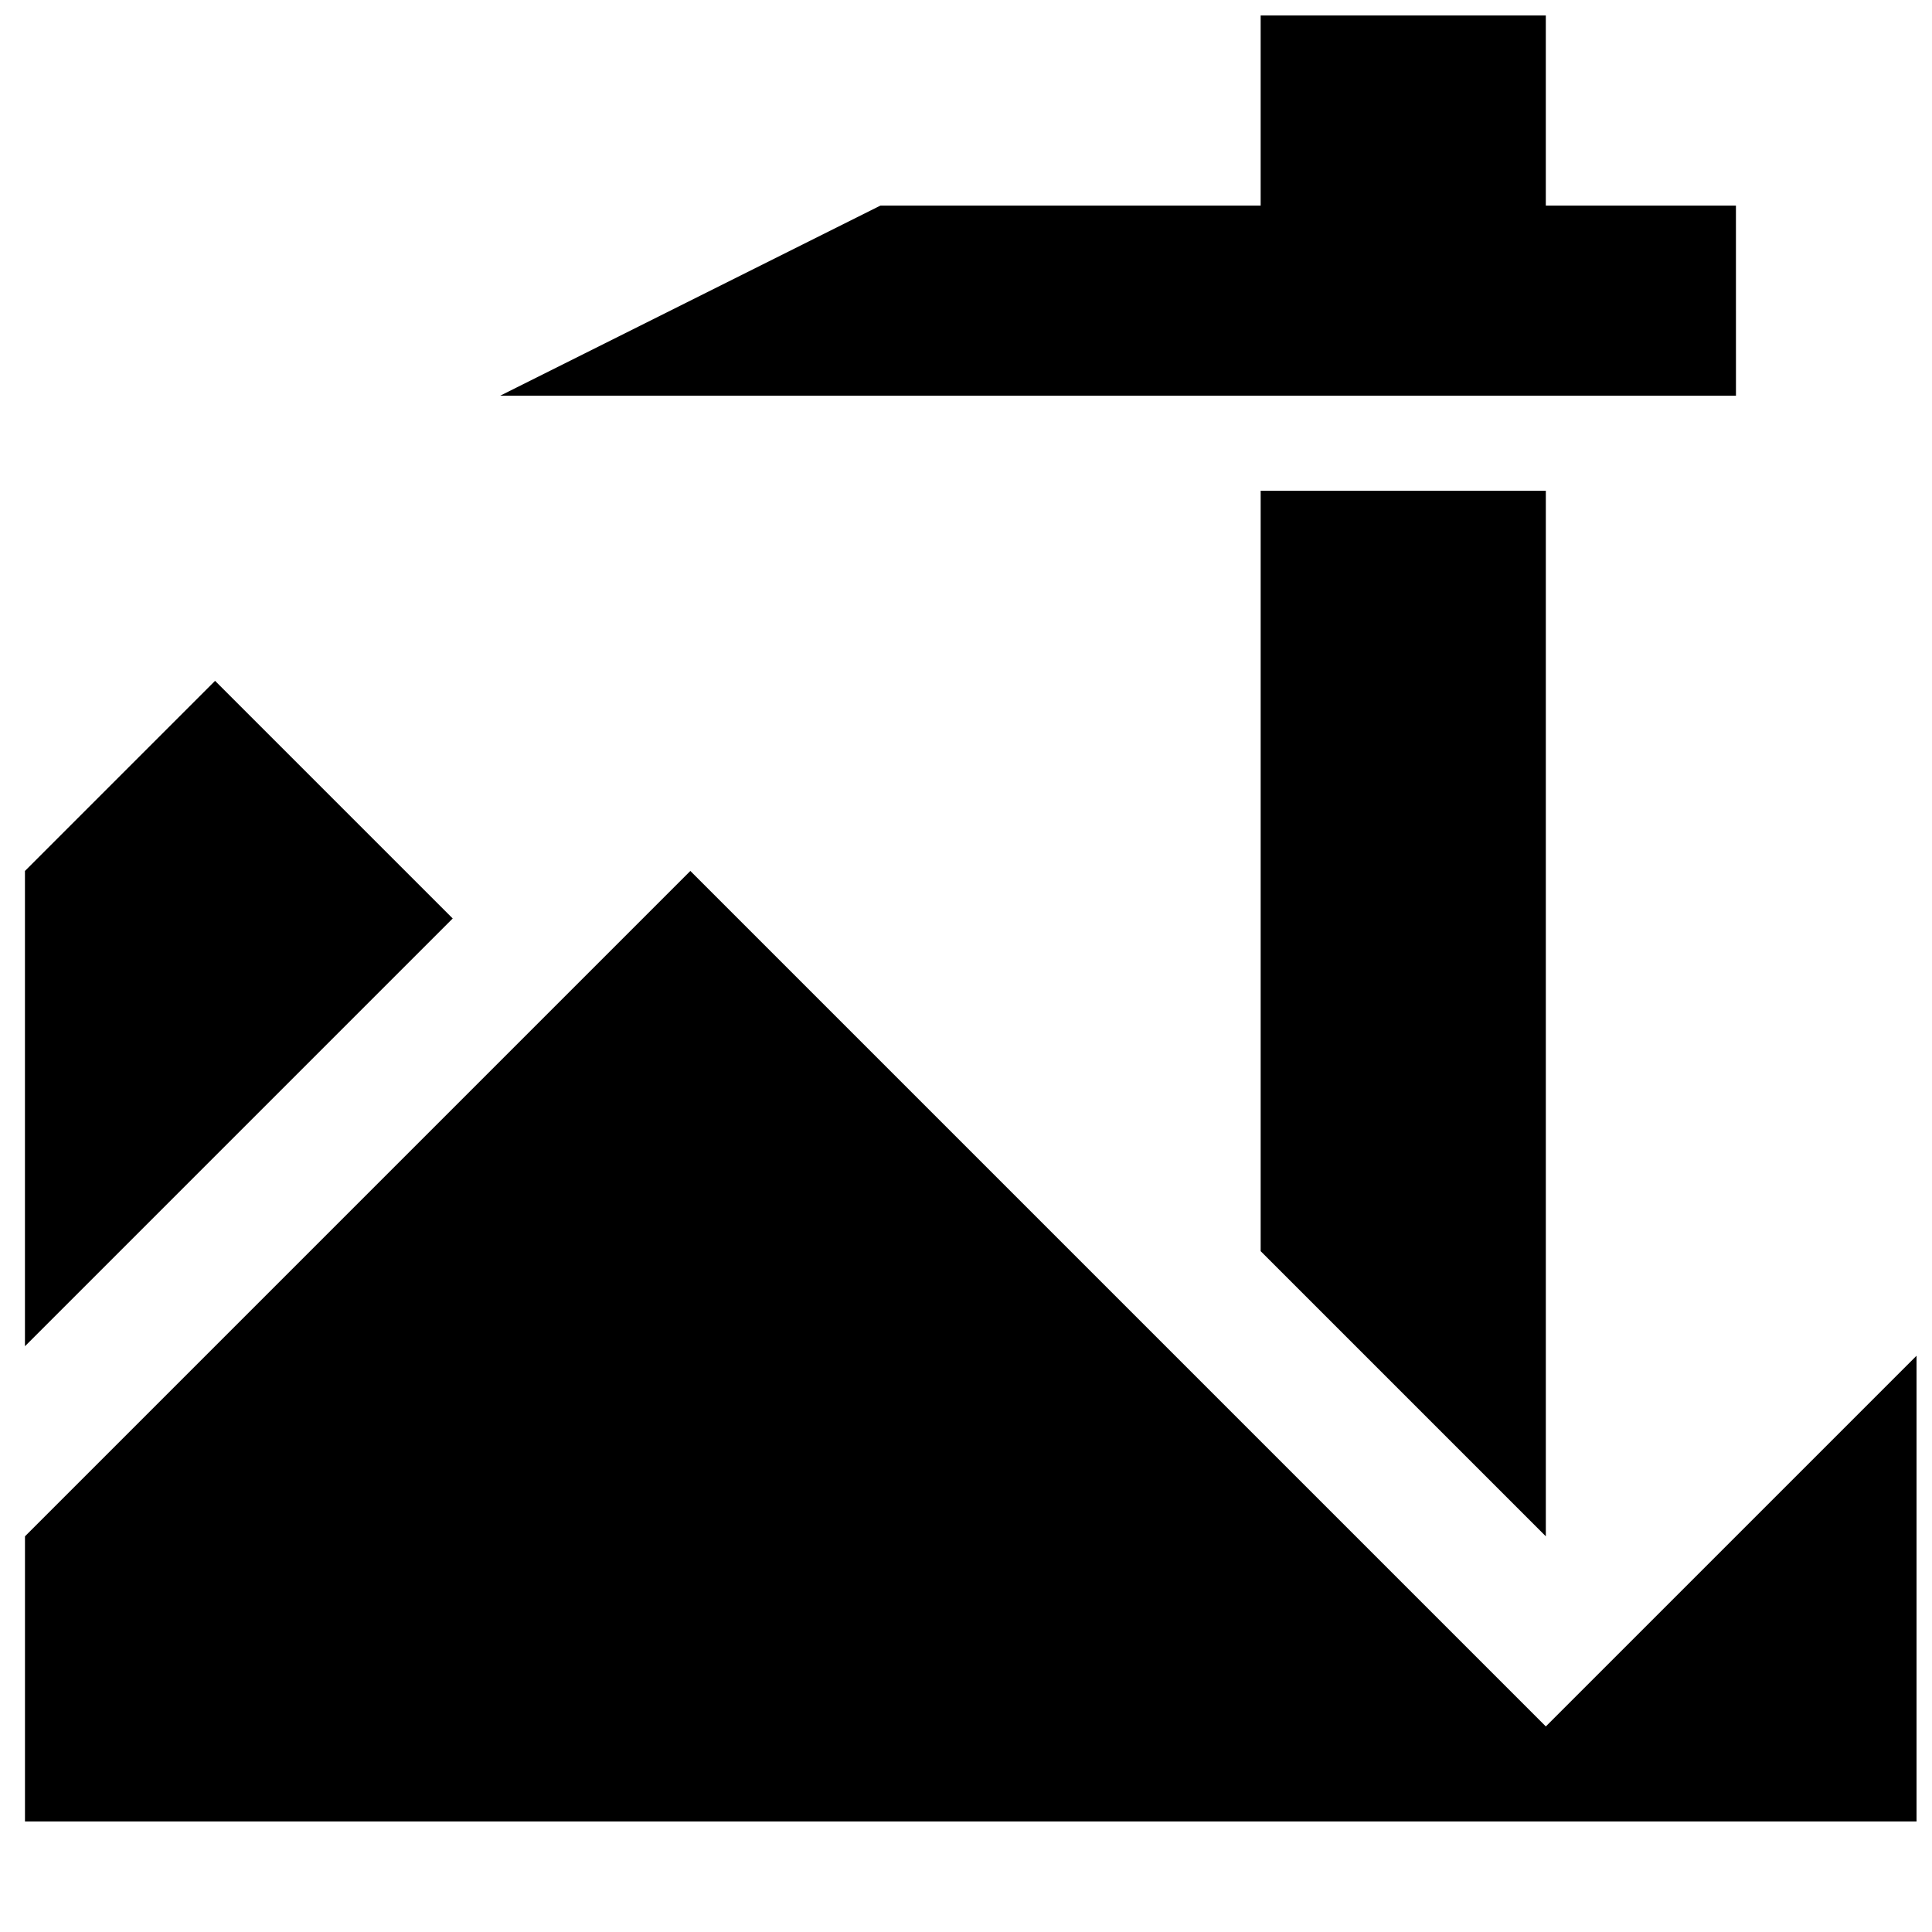
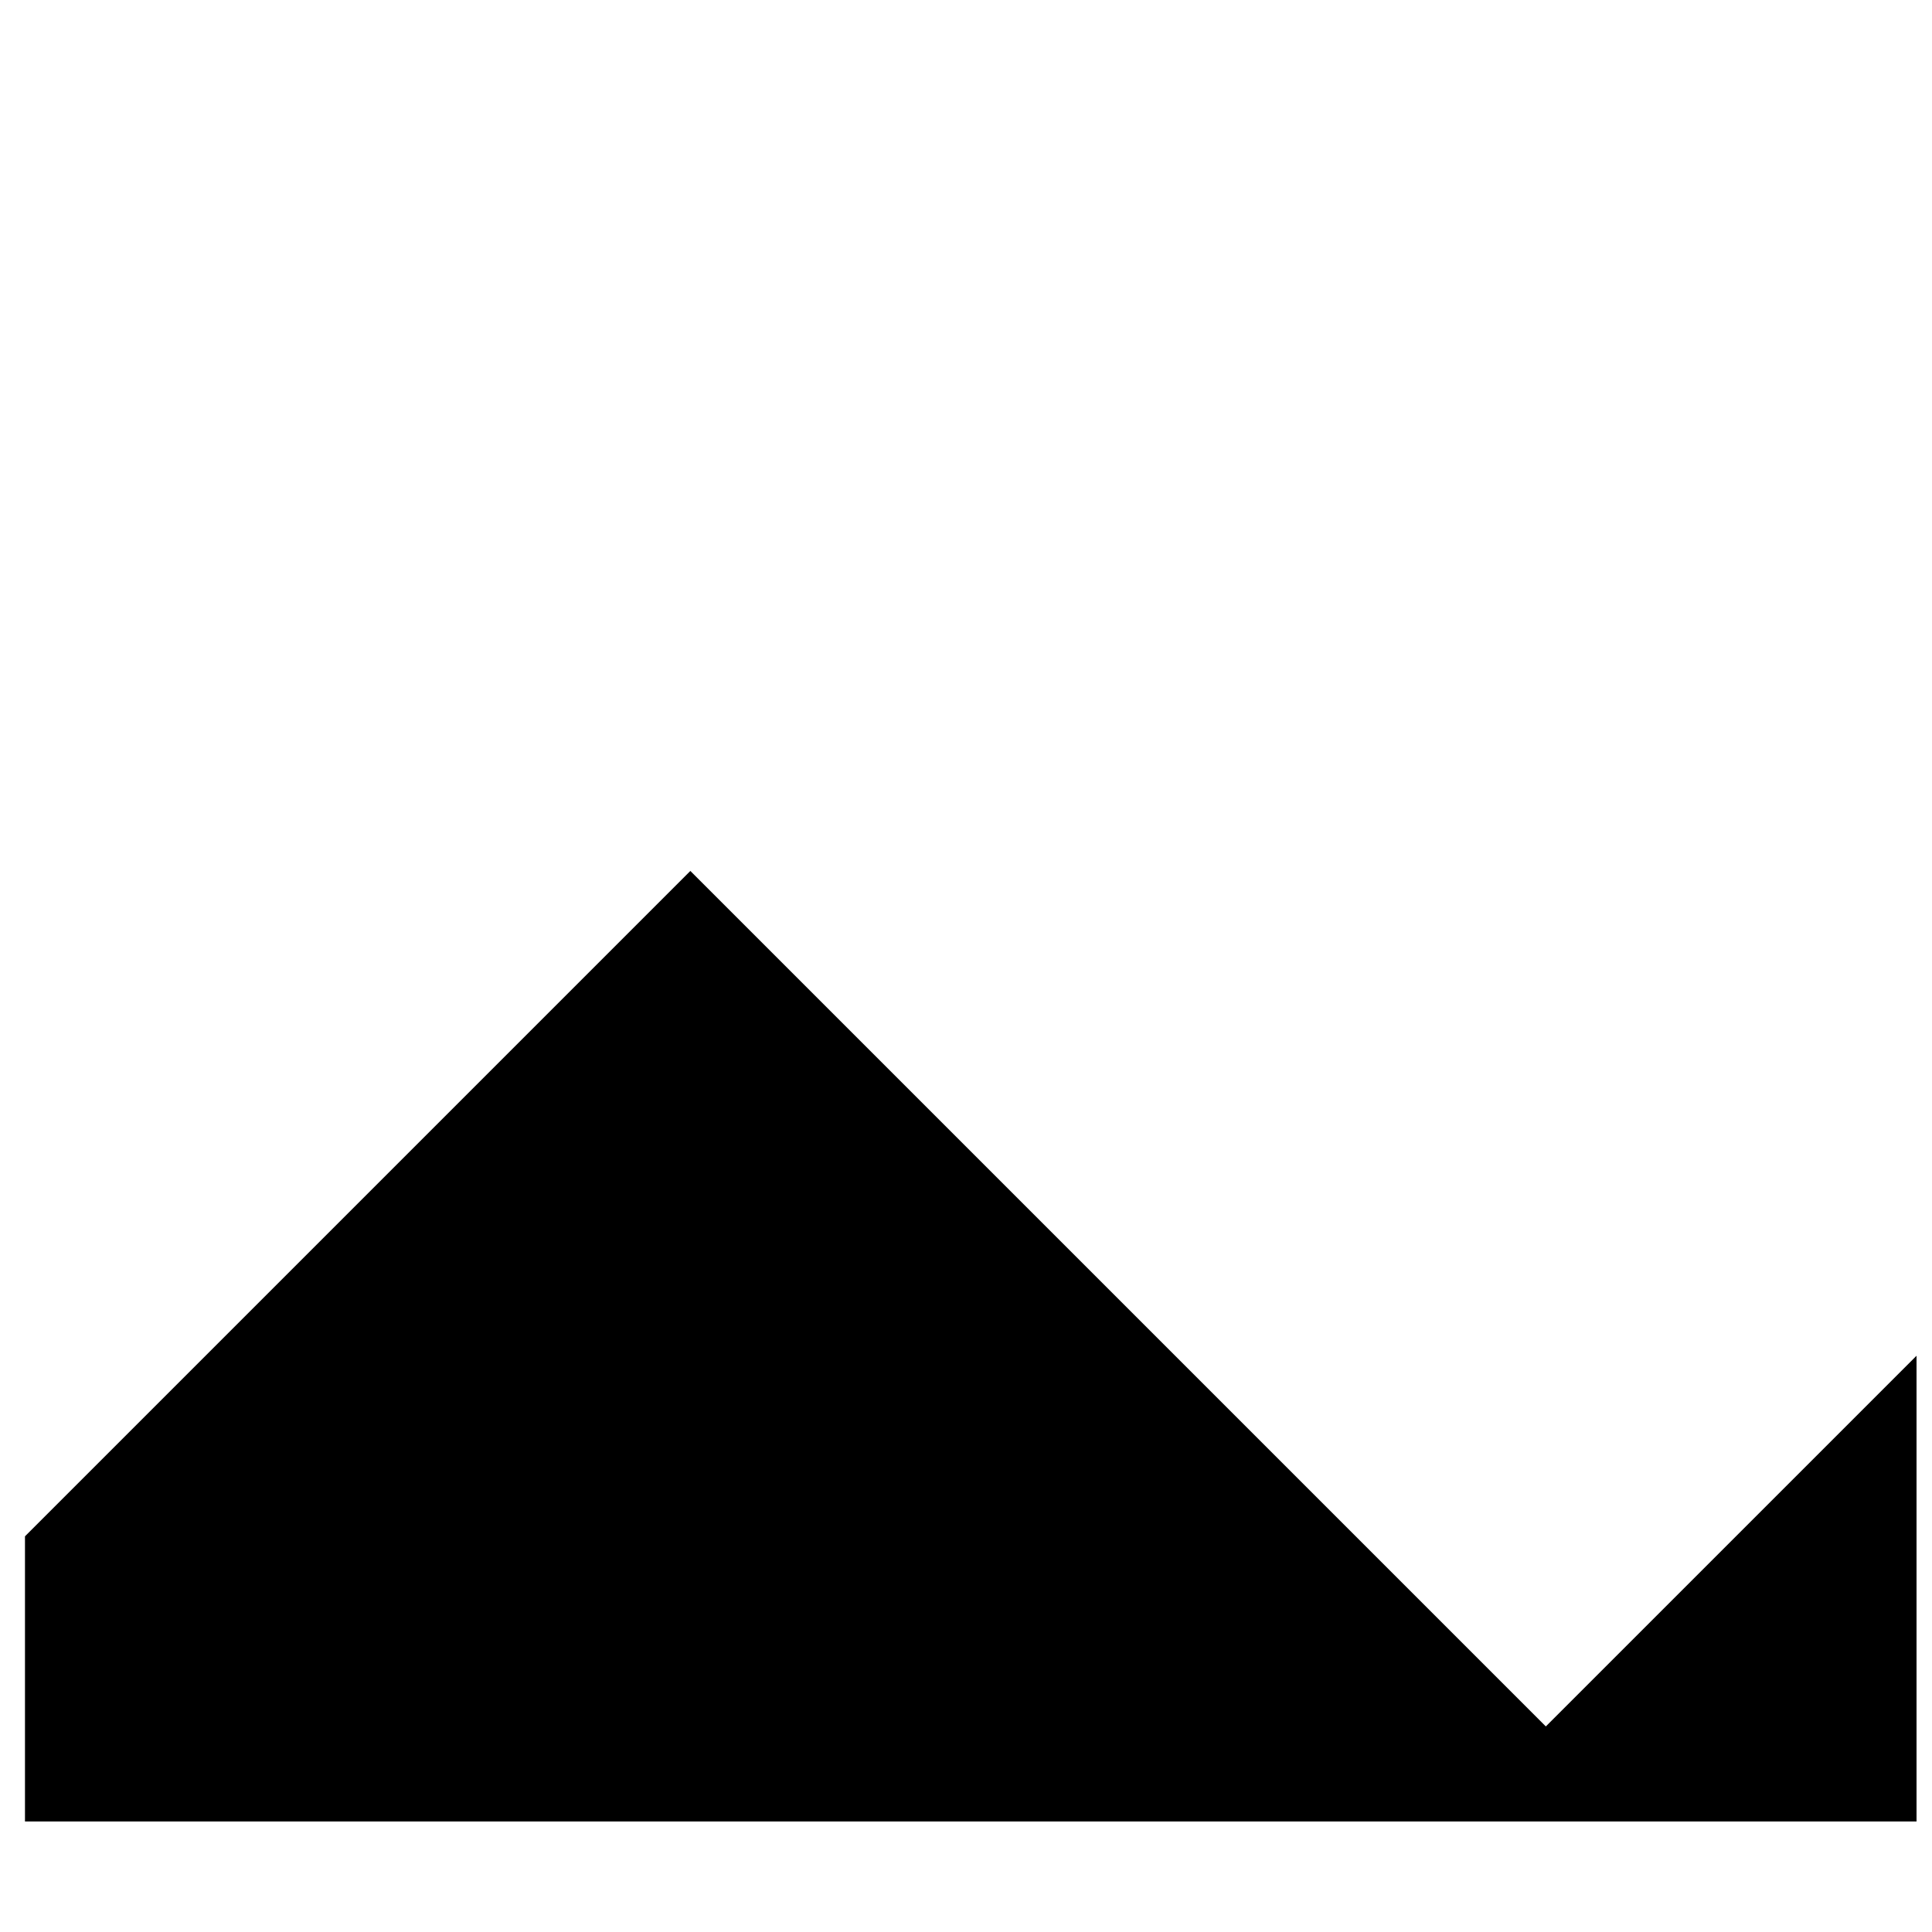
<svg xmlns="http://www.w3.org/2000/svg" width="800px" height="800px" version="1.1" viewBox="144 144 512 512">
  <defs>
    <clipPath id="b">
      <path d="m150 374h501.9v253h-501.9z" />
    </clipPath>
    <clipPath id="a">
-       <path d="m276 148.09h329v100.91h-329z" />
-     </clipPath>
+       </clipPath>
  </defs>
  <g clip-path="url(#b)">
    <path d="m553.66 601.52-226.71-226.71-176.33 176.33v75.57h503.81v-125.95z" />
  </g>
-   <path d="m553.66 551.14v-277.09h-75.57v201.52z" />
  <g clip-path="url(#a)">
-     <path d="m604.04 198.48h-50.383v-50.383h-75.57v50.383h-100.76l-100.76 50.379h327.48z" />
-   </g>
-   <path d="m200.99 324.43-50.379 50.383v125.95l113.36-113.36z" />
+     </g>
</svg>